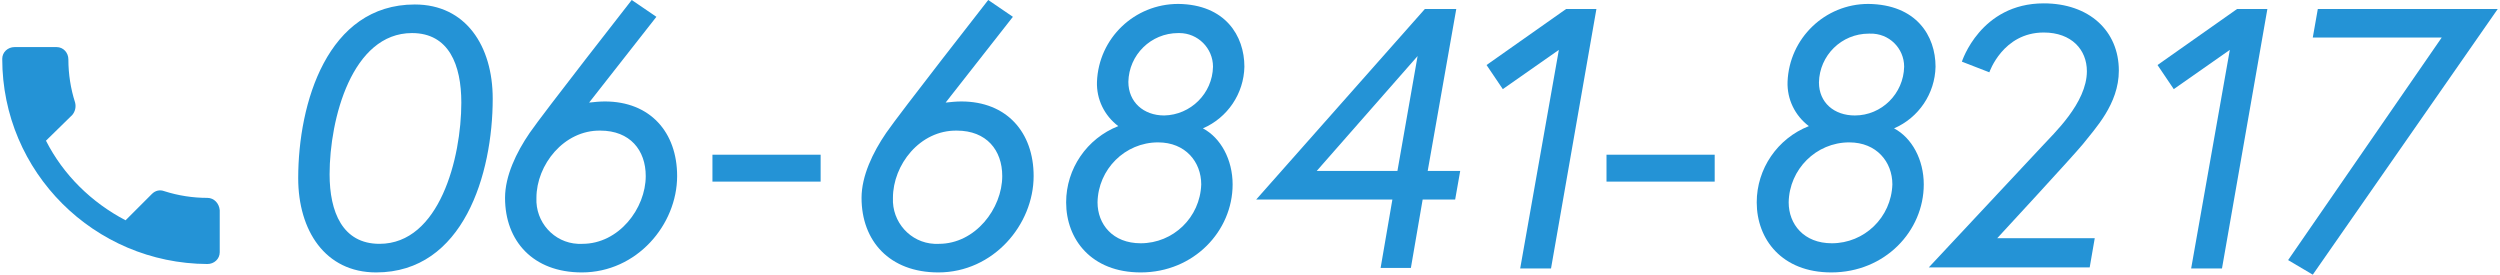
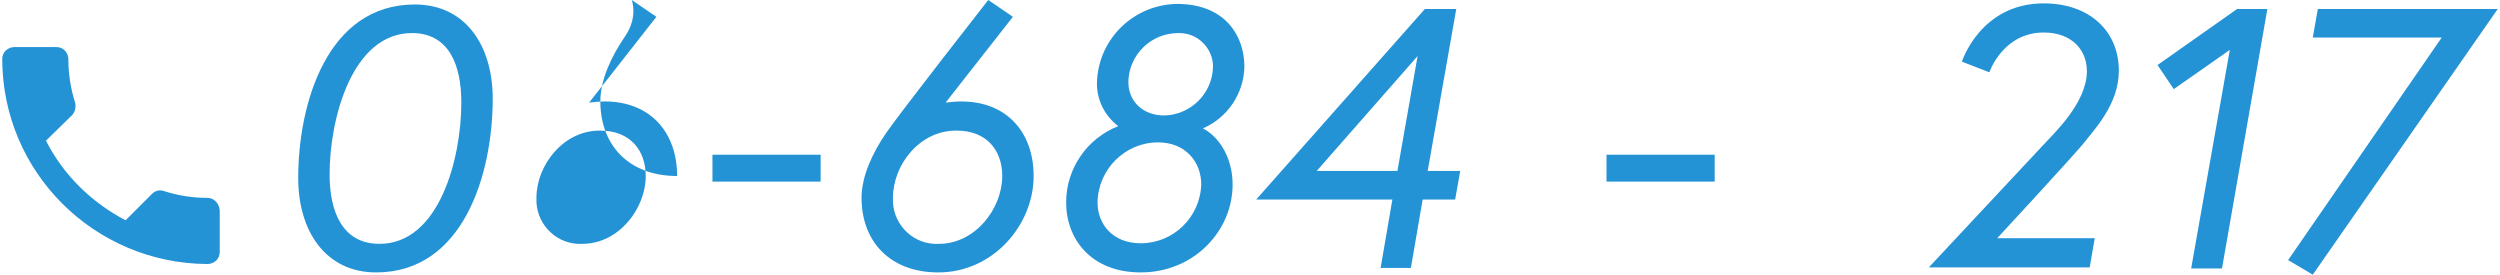
<svg xmlns="http://www.w3.org/2000/svg" version="1.1" id="レイヤー_1" x="0px" y="0px" viewBox="0 0 446 49" style="enable-background:new 0 0 446 49;" xml:space="preserve">
  <style type="text/css">
	.st0{fill:#2493D6;}
</style>
  <title>tel</title>
  <g id="レイヤー_2">
    <g id="コンテンツ">
      <path class="st0" d="M8.2,25.1c3.1,6.1,8.1,11,14.2,14.2l4.7-4.7c0.6-0.6,1.4-0.8,2.2-0.5c2.5,0.8,5.1,1.2,7.7,1.2    c1.2,0,2.1,1,2.2,2.2v7.5c0,1.2-1,2.1-2.2,2.1C16.8,47,0.4,30.7,0.4,10.5c0-1.2,1-2.1,2.2-2.1h7.5c1.2,0,2.1,1,2.1,2.2    c0,2.6,0.4,5.2,1.2,7.7c0.2,0.8,0,1.6-0.5,2.2L8.2,25.1z" />
      <path class="st0" d="M87.9,17.6c0,13.4-5.2,31-20.8,31c-9.1,0-13.9-7.5-13.9-16.8c0-13.4,5.2-31,20.8-31    C83.1,0.8,87.9,8.2,87.9,17.6z M82.3,18.3c0-6.7-2.2-12.4-8.8-12.4c-10.7,0-14.7,15.3-14.7,25.2c0,6.7,2.3,12.4,8.9,12.4    C78.4,43.5,82.3,28.2,82.3,18.3z" />
-       <path class="st0" d="M105.1,18.3c0.9-0.1,1.9-0.2,2.8-0.2c8.1,0,12.9,5.5,12.9,13.3c0,8.7-7.2,17.2-17,17.2    c-8.7,0-13.7-5.6-13.7-13.3c0-3.9,2-8.1,4.4-11.6S112.7,0,112.7,0l4.4,3L105.1,18.3z M95.7,35.3c-0.2,4.3,3.1,8,7.4,8.2    c0.3,0,0.6,0,0.8,0c6.5,0,11.3-6.3,11.3-12.1c0-4.6-2.8-8.1-8.1-8.1C100.6,23.2,95.7,29.4,95.7,35.3L95.7,35.3z" />
+       <path class="st0" d="M105.1,18.3c0.9-0.1,1.9-0.2,2.8-0.2c8.1,0,12.9,5.5,12.9,13.3c-8.7,0-13.7-5.6-13.7-13.3c0-3.9,2-8.1,4.4-11.6S112.7,0,112.7,0l4.4,3L105.1,18.3z M95.7,35.3c-0.2,4.3,3.1,8,7.4,8.2    c0.3,0,0.6,0,0.8,0c6.5,0,11.3-6.3,11.3-12.1c0-4.6-2.8-8.1-8.1-8.1C100.6,23.2,95.7,29.4,95.7,35.3L95.7,35.3z" />
      <path class="st0" d="M168.7,18.3c0.9-0.1,1.9-0.2,2.8-0.2c8.1,0,12.9,5.5,12.9,13.3c0,8.7-7.2,17.2-17,17.2    c-8.7,0-13.7-5.6-13.7-13.3c0-3.9,2-8.1,4.4-11.6S176.3,0,176.3,0l4.4,3L168.7,18.3z M159.3,35.3c-0.2,4.3,3.1,8,7.4,8.2    c0.3,0,0.6,0,0.8,0c6.5,0,11.3-6.3,11.3-12.1c0-4.6-2.8-8.1-8.1-8.1C164.1,23.2,159.3,29.4,159.3,35.3L159.3,35.3z" />
      <path class="st0" d="M222,11.9c-0.1,4.8-3,9.1-7.4,11c3.2,1.7,5.3,5.6,5.3,10c0,8.3-6.9,15.7-16.4,15.7c-8.8,0-13.3-5.9-13.3-12.5    c0-6,3.7-11.4,9.3-13.6c-2.5-1.9-3.9-4.8-3.8-7.9c0.3-7.8,6.7-13.9,14.5-13.9C218.6,0.8,222,6.4,222,11.9z M214.3,32.9    c0-4-2.8-7.5-7.7-7.5c-5.9,0-10.7,4.8-10.8,10.7c0,3.9,2.7,7.3,7.7,7.3C209.3,43.4,214.1,38.8,214.3,32.9L214.3,32.9z M216.4,11.9    c0-3.3-2.7-6-6-6c-0.1,0-0.2,0-0.2,0c-4.9,0-8.8,3.9-8.9,8.7c0,3.6,2.7,6,6.4,6C212.4,20.5,216.3,16.7,216.4,11.9z" />
      <path class="st0" d="M254.2,1.6h5.6l-5.1,28.9h5.8l-0.9,5.1h-5.8l-2.1,12.2h-5.4l2.1-12.2h-24.3L254.2,1.6z M249.3,30.5l3.6-20.5    l-18,20.5L249.3,30.5z" />
-       <path class="st0" d="M279.4,1.6h5.4l-8.1,46.3h-5.5l6.9-39l-10,7l-2.9-4.3L279.4,1.6z" />
-       <path class="st0" d="M345.3,11.9c-0.1,4.8-3,9.1-7.4,11c3.2,1.7,5.3,5.6,5.3,10c0,8.3-6.9,15.7-16.5,15.7    c-8.8,0-13.3-5.9-13.3-12.5c0-6,3.7-11.4,9.3-13.6c-2.5-1.9-3.9-4.8-3.8-7.9c0.3-7.8,6.7-13.9,14.4-13.9    C341.9,0.8,345.3,6.4,345.3,11.9z M337.6,32.9c0-4-2.8-7.5-7.7-7.5c-5.9,0-10.7,4.8-10.8,10.7c0,3.9,2.7,7.3,7.7,7.3    C332.6,43.4,337.4,38.8,337.6,32.9L337.6,32.9z M339.7,11.9c0-3.3-2.7-6-6.1-5.9c-0.1,0-0.2,0-0.2,0c-4.9,0-8.8,3.9-8.9,8.7    c0,3.6,2.7,5.9,6.4,5.9C335.7,20.6,339.6,16.7,339.7,11.9L339.7,11.9z" />
      <path class="st0" d="M364.3,26.1c2-2.2,8-7.7,8-13.4c0-3.8-2.7-6.9-7.7-6.9c-7.3,0-9.7,7.1-9.7,7.1l-4.9-1.9    c0,0,3.3-10.4,14.6-10.4c8.1,0,13.4,4.9,13.4,12c0,6-4.3,10.4-6.4,13.1c-1.8,2.2-15.3,16.8-15.3,16.8h17.4l-0.9,5.2h-28.7    L364.3,26.1z" />
      <path class="st0" d="M399.1,1.6h5.4l-8.1,46.3h-5.5l6.9-39l-10,7l-2.9-4.3L399.1,1.6z" />
      <path class="st0" d="M413.5,1.6h32.1l-33,47.4l-4.4-2.6l27.4-39.7h-23L413.5,1.6z" />
      <rect x="127.1" y="27.6" class="st0" width="19.3" height="4.8" />
      <rect x="286.6" y="27.6" class="st0" width="19.3" height="4.8" />
    </g>
  </g>
</svg>